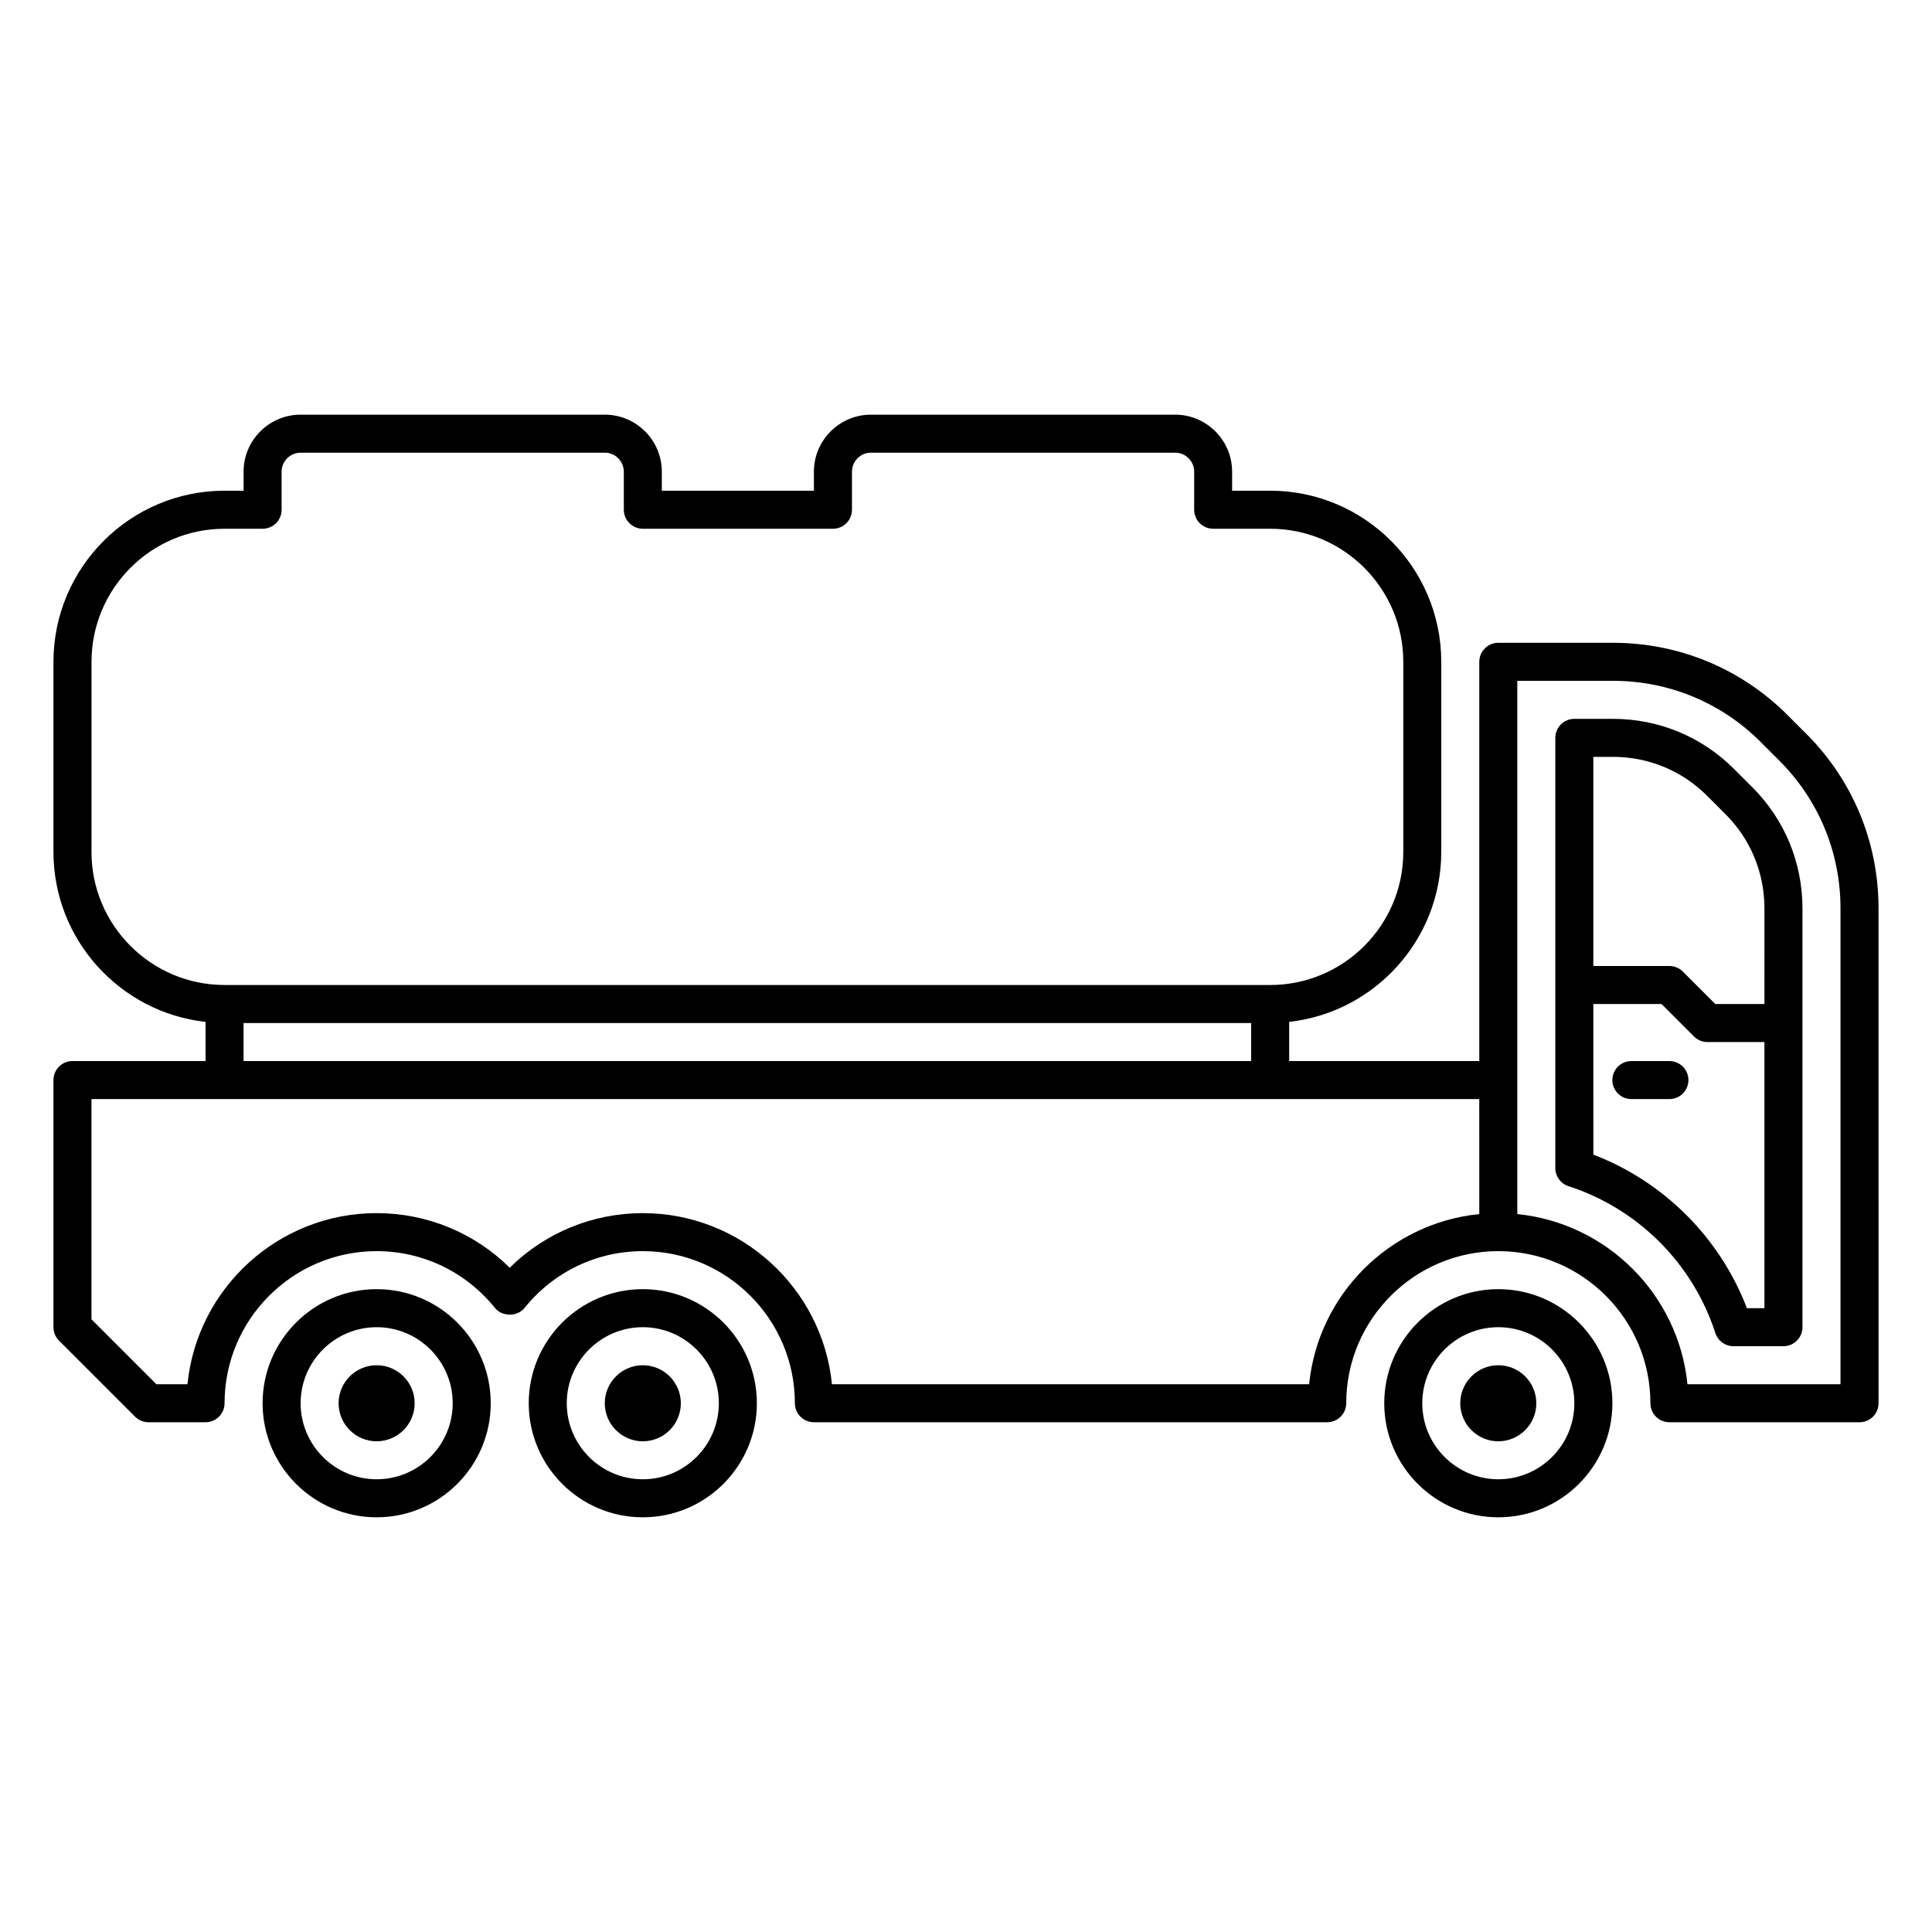
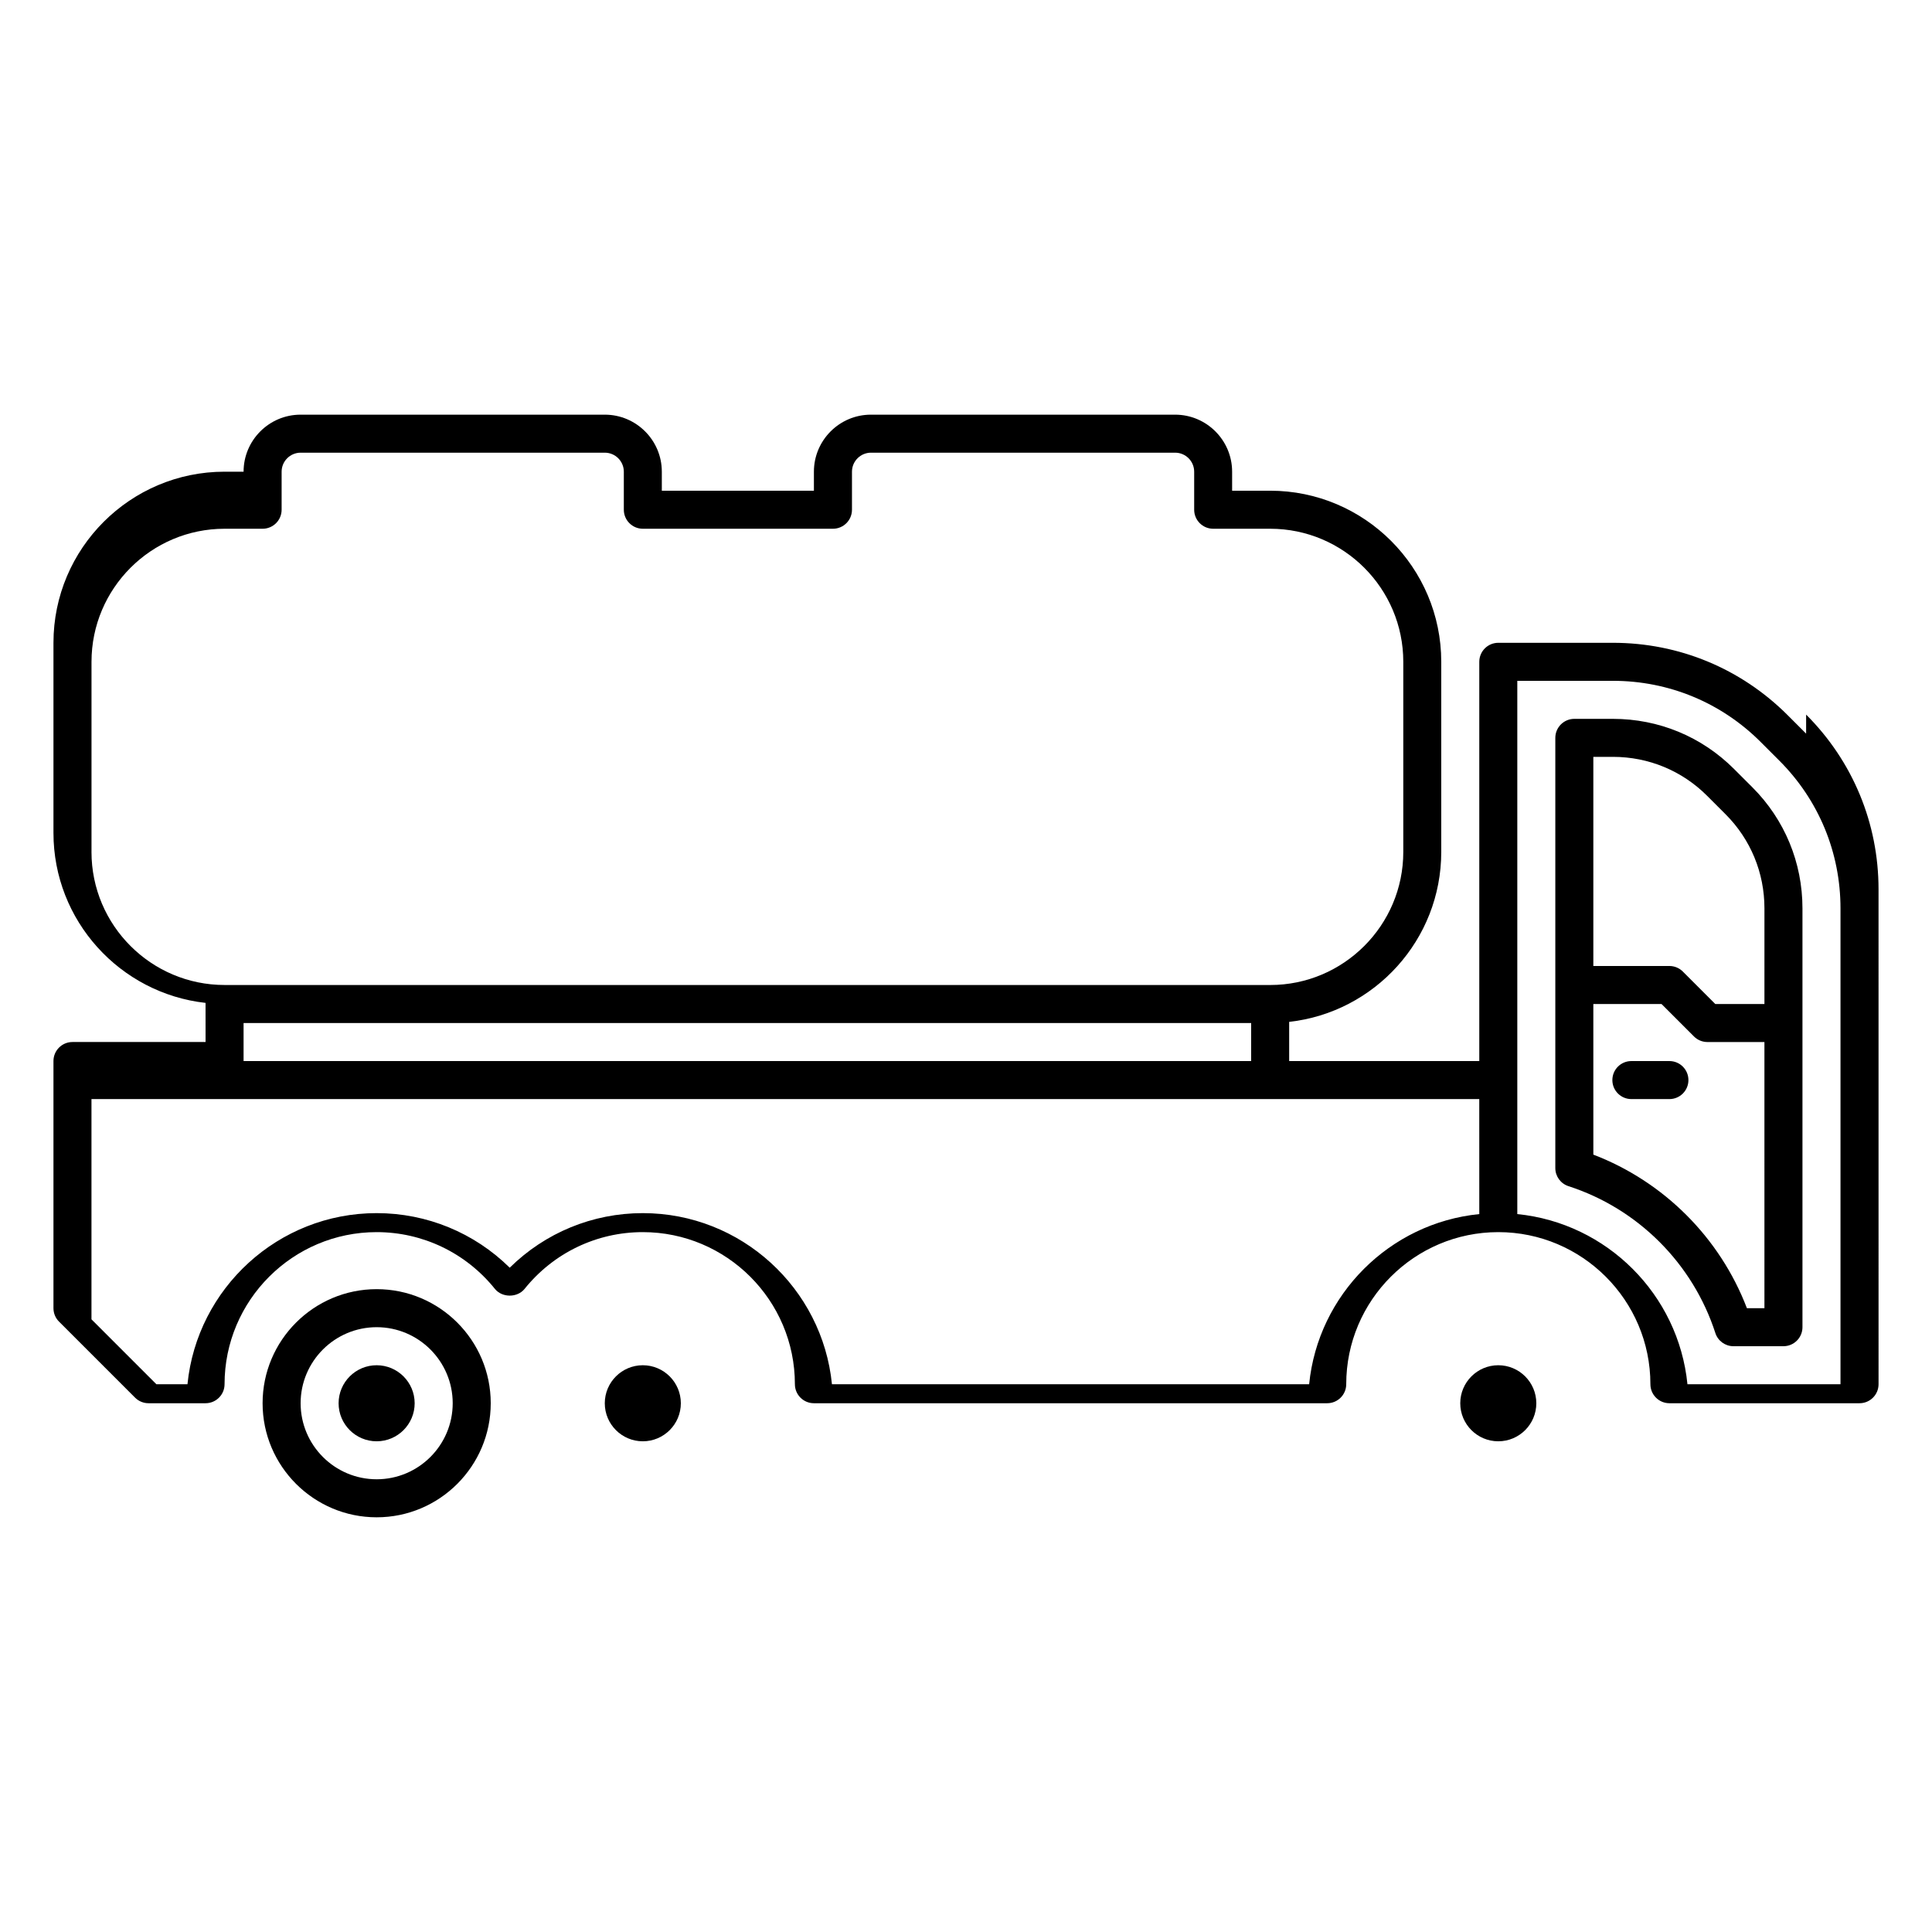
<svg xmlns="http://www.w3.org/2000/svg" fill="#000000" width="800px" height="800px" version="1.1" viewBox="144 144 512 512">
  <g>
-     <path d="m622.64 338.42-4.891-4.891c-12.363-12.367-28.812-19.18-46.309-19.18h-30.375c-2.781 0-5.039 2.258-5.039 5.039v105.8l-50.383-0.004v-10.375c22.637-2.519 40.305-21.75 40.305-45.047v-50.375c0-25-20.344-45.344-45.344-45.344h-10.078v-5.039c0-8.332-6.781-15.113-15.113-15.113h-80.605c-8.332 0-15.113 6.781-15.113 15.113v5.039h-40.305v-5.039c0-8.332-6.781-15.113-15.113-15.113h-80.613c-8.332 0-15.113 6.781-15.113 15.113v5.039h-5.039c-25 0-45.344 20.344-45.344 45.344v50.383c0 23.297 17.668 42.527 40.305 45.047l0.004 10.367h-35.27c-2.781 0-5.039 2.254-5.039 5.039v65.496c0 1.34 0.527 2.621 1.477 3.562l20.152 20.152c0.945 0.945 2.227 1.477 3.562 1.477h15.113c2.781 0 5.039-2.254 5.039-5.039 0-22.223 18.082-40.305 40.305-40.305 12.223 0 23.645 5.488 31.344 15.047 1.914 2.371 5.941 2.371 7.856 0 7.691-9.562 19.113-15.047 31.336-15.047 22.223 0 40.305 18.082 40.305 40.305 0 2.785 2.258 5.039 5.039 5.039h136.03c2.781 0 5.039-2.254 5.039-5.039 0-22.223 18.082-40.305 40.305-40.305s40.305 18.082 40.305 40.305c0 2.785 2.258 5.039 5.039 5.039h50.383c2.781 0 5.039-2.254 5.039-5.039l-0.004-131.14c0-17.496-6.812-33.945-19.188-46.316zm-454.39 31.348v-50.379c0-19.445 15.82-35.266 35.266-35.266h10.078c2.781 0 5.039-2.258 5.039-5.039v-10.078c0-2.777 2.262-5.039 5.039-5.039h80.609c2.777 0 5.039 2.262 5.039 5.039v10.078c0 2.781 2.258 5.039 5.039 5.039h50.383c2.781 0 5.039-2.258 5.039-5.039v-10.078c0-2.777 2.262-5.039 5.039-5.039h80.609c2.777 0 5.039 2.262 5.039 5.039v10.078c0 2.781 2.258 5.039 5.039 5.039h15.113c19.445 0 35.266 15.82 35.266 35.266v50.383c0 19.445-15.82 35.266-35.266 35.266l-277.11-0.004c-19.445 0-35.266-15.816-35.266-35.266zm307.32 45.344v10.078l-267.02-0.004v-10.078zm60.457 50.633c-23.766 2.371-42.723 21.328-45.09 45.09h-126.46c-2.535-25.422-24.051-45.344-50.129-45.344-13.332 0-25.891 5.211-35.266 14.465-9.379-9.254-21.938-14.465-35.27-14.465-26.078 0-47.594 19.922-50.129 45.344h-8.242l-17.199-17.199v-58.371h367.78zm95.723 45.09h-40.559c-2.367-23.766-21.328-42.719-45.09-45.09v-141.32h25.336c14.801 0 28.723 5.762 39.188 16.234l4.891 4.891c10.473 10.465 16.234 24.379 16.234 39.188z" />
+     <path d="m622.64 338.42-4.891-4.891c-12.363-12.367-28.812-19.18-46.309-19.18h-30.375c-2.781 0-5.039 2.258-5.039 5.039v105.8l-50.383-0.004v-10.375c22.637-2.519 40.305-21.75 40.305-45.047v-50.375c0-25-20.344-45.344-45.344-45.344h-10.078v-5.039c0-8.332-6.781-15.113-15.113-15.113h-80.605c-8.332 0-15.113 6.781-15.113 15.113v5.039h-40.305v-5.039c0-8.332-6.781-15.113-15.113-15.113h-80.613c-8.332 0-15.113 6.781-15.113 15.113h-5.039c-25 0-45.344 20.344-45.344 45.344v50.383c0 23.297 17.668 42.527 40.305 45.047l0.004 10.367h-35.27c-2.781 0-5.039 2.254-5.039 5.039v65.496c0 1.34 0.527 2.621 1.477 3.562l20.152 20.152c0.945 0.945 2.227 1.477 3.562 1.477h15.113c2.781 0 5.039-2.254 5.039-5.039 0-22.223 18.082-40.305 40.305-40.305 12.223 0 23.645 5.488 31.344 15.047 1.914 2.371 5.941 2.371 7.856 0 7.691-9.562 19.113-15.047 31.336-15.047 22.223 0 40.305 18.082 40.305 40.305 0 2.785 2.258 5.039 5.039 5.039h136.03c2.781 0 5.039-2.254 5.039-5.039 0-22.223 18.082-40.305 40.305-40.305s40.305 18.082 40.305 40.305c0 2.785 2.258 5.039 5.039 5.039h50.383c2.781 0 5.039-2.254 5.039-5.039l-0.004-131.14c0-17.496-6.812-33.945-19.188-46.316zm-454.39 31.348v-50.379c0-19.445 15.82-35.266 35.266-35.266h10.078c2.781 0 5.039-2.258 5.039-5.039v-10.078c0-2.777 2.262-5.039 5.039-5.039h80.609c2.777 0 5.039 2.262 5.039 5.039v10.078c0 2.781 2.258 5.039 5.039 5.039h50.383c2.781 0 5.039-2.258 5.039-5.039v-10.078c0-2.777 2.262-5.039 5.039-5.039h80.609c2.777 0 5.039 2.262 5.039 5.039v10.078c0 2.781 2.258 5.039 5.039 5.039h15.113c19.445 0 35.266 15.82 35.266 35.266v50.383c0 19.445-15.82 35.266-35.266 35.266l-277.11-0.004c-19.445 0-35.266-15.816-35.266-35.266zm307.32 45.344v10.078l-267.02-0.004v-10.078zm60.457 50.633c-23.766 2.371-42.723 21.328-45.09 45.09h-126.46c-2.535-25.422-24.051-45.344-50.129-45.344-13.332 0-25.891 5.211-35.266 14.465-9.379-9.254-21.938-14.465-35.27-14.465-26.078 0-47.594 19.922-50.129 45.344h-8.242l-17.199-17.199v-58.371h367.78zm95.723 45.09h-40.559c-2.367-23.766-21.328-42.719-45.09-45.09v-141.32h25.336c14.801 0 28.723 5.762 39.188 16.234l4.891 4.891c10.473 10.465 16.234 24.379 16.234 39.188z" />
    <path d="m603.52 347.77c-8.555-8.555-19.945-13.266-32.078-13.266h-10.227c-2.781 0-5.039 2.258-5.039 5.039v114.01c0 2.188 1.41 4.121 3.488 4.793 18.418 5.961 32.969 20.504 38.926 38.93 0.672 2.078 2.609 3.484 4.793 3.484h13.25c2.781 0 5.039-2.254 5.039-5.039v-110.99c0-12.133-4.711-23.523-13.266-32.078zm8.074 142.91h-4.648c-7.148-18.68-22.012-33.543-40.691-40.691l-0.004-39.918h18.066l8.602 8.602c0.941 0.945 2.227 1.477 3.562 1.477h15.113zm0-80.609h-13.027l-8.602-8.602c-0.941-0.945-2.227-1.473-3.562-1.473h-20.152v-55.422h5.188c9.441 0 18.297 3.664 24.953 10.312l4.887 4.887c6.656 6.652 10.316 15.516 10.316 24.957z" />
    <path d="m243.82 485.64c-16.672 0-30.23 13.559-30.23 30.23s13.559 30.23 30.23 30.23 30.23-13.559 30.23-30.23-13.559-30.23-30.23-30.23zm0 50.383c-11.113 0-20.152-9.039-20.152-20.152s9.039-20.152 20.152-20.152c11.113 0 20.152 9.039 20.152 20.152s-9.039 20.152-20.152 20.152z" />
    <path d="m253.89 515.88c0 5.559-4.519 10.078-10.078 10.078s-10.078-4.519-10.078-10.078 4.519-10.078 10.078-10.078 10.078 4.519 10.078 10.078z" />
-     <path d="m314.35 485.64c-16.672 0-30.23 13.559-30.23 30.23s13.559 30.23 30.23 30.23c16.672 0 30.23-13.559 30.23-30.23-0.004-16.672-13.559-30.23-30.23-30.23zm0 50.383c-11.113 0-20.152-9.039-20.152-20.152s9.039-20.152 20.152-20.152c11.113 0 20.152 9.039 20.152 20.152s-9.039 20.152-20.152 20.152z" />
    <path d="m324.43 515.88c0 5.559-4.519 10.078-10.078 10.078s-10.078-4.519-10.078-10.078 4.519-10.078 10.078-10.078 10.078 4.519 10.078 10.078z" />
-     <path d="m541.07 485.64c-16.672 0-30.23 13.559-30.23 30.23s13.559 30.23 30.23 30.23 30.23-13.559 30.23-30.23c-0.004-16.672-13.562-30.23-30.23-30.23zm0 50.383c-11.113 0-20.152-9.039-20.152-20.152s9.039-20.152 20.152-20.152c11.113 0 20.152 9.039 20.152 20.152s-9.039 20.152-20.152 20.152z" />
    <path d="m551.14 515.88c0 5.559-4.519 10.078-10.078 10.078s-10.078-4.519-10.078-10.078 4.519-10.078 10.078-10.078 10.078 4.519 10.078 10.078z" />
    <path d="m591.45 430.23c0 2.785-2.258 5.039-5.039 5.039h-10.078c-2.781 0-5.039-2.254-5.039-5.039 0-2.785 2.258-5.039 5.039-5.039h10.078c2.781 0 5.039 2.254 5.039 5.039z" />
  </g>
</svg>